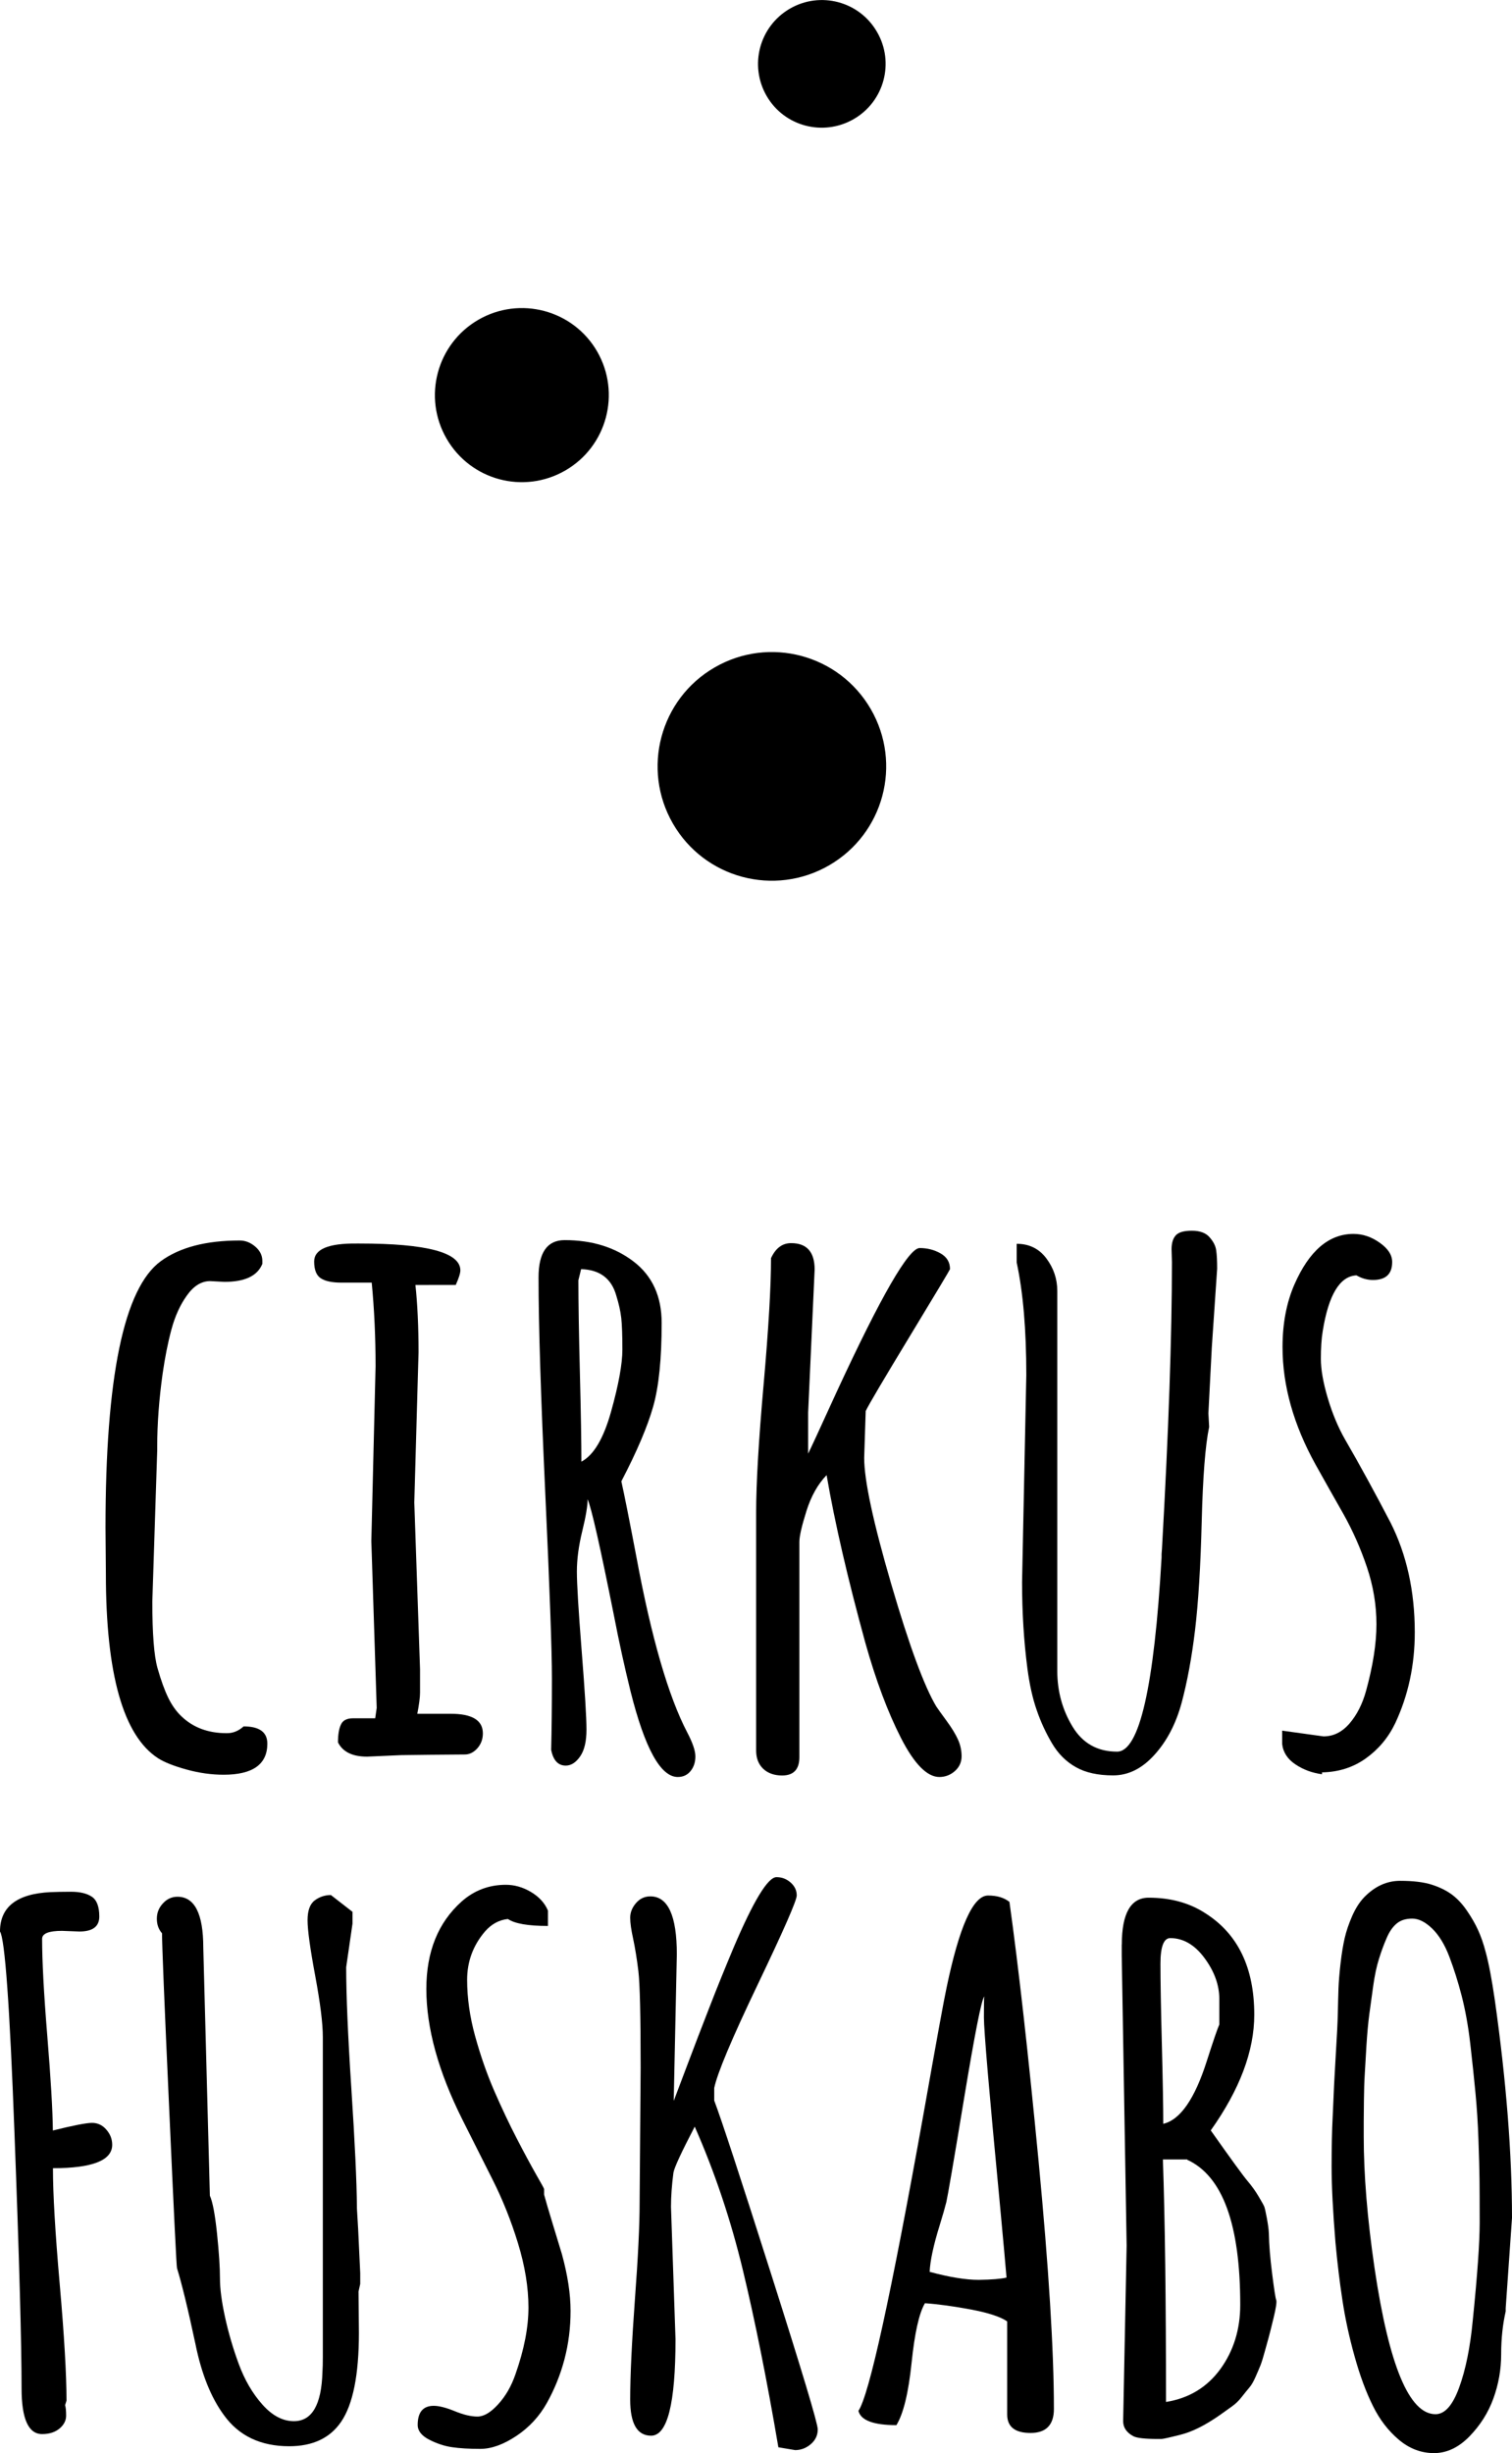
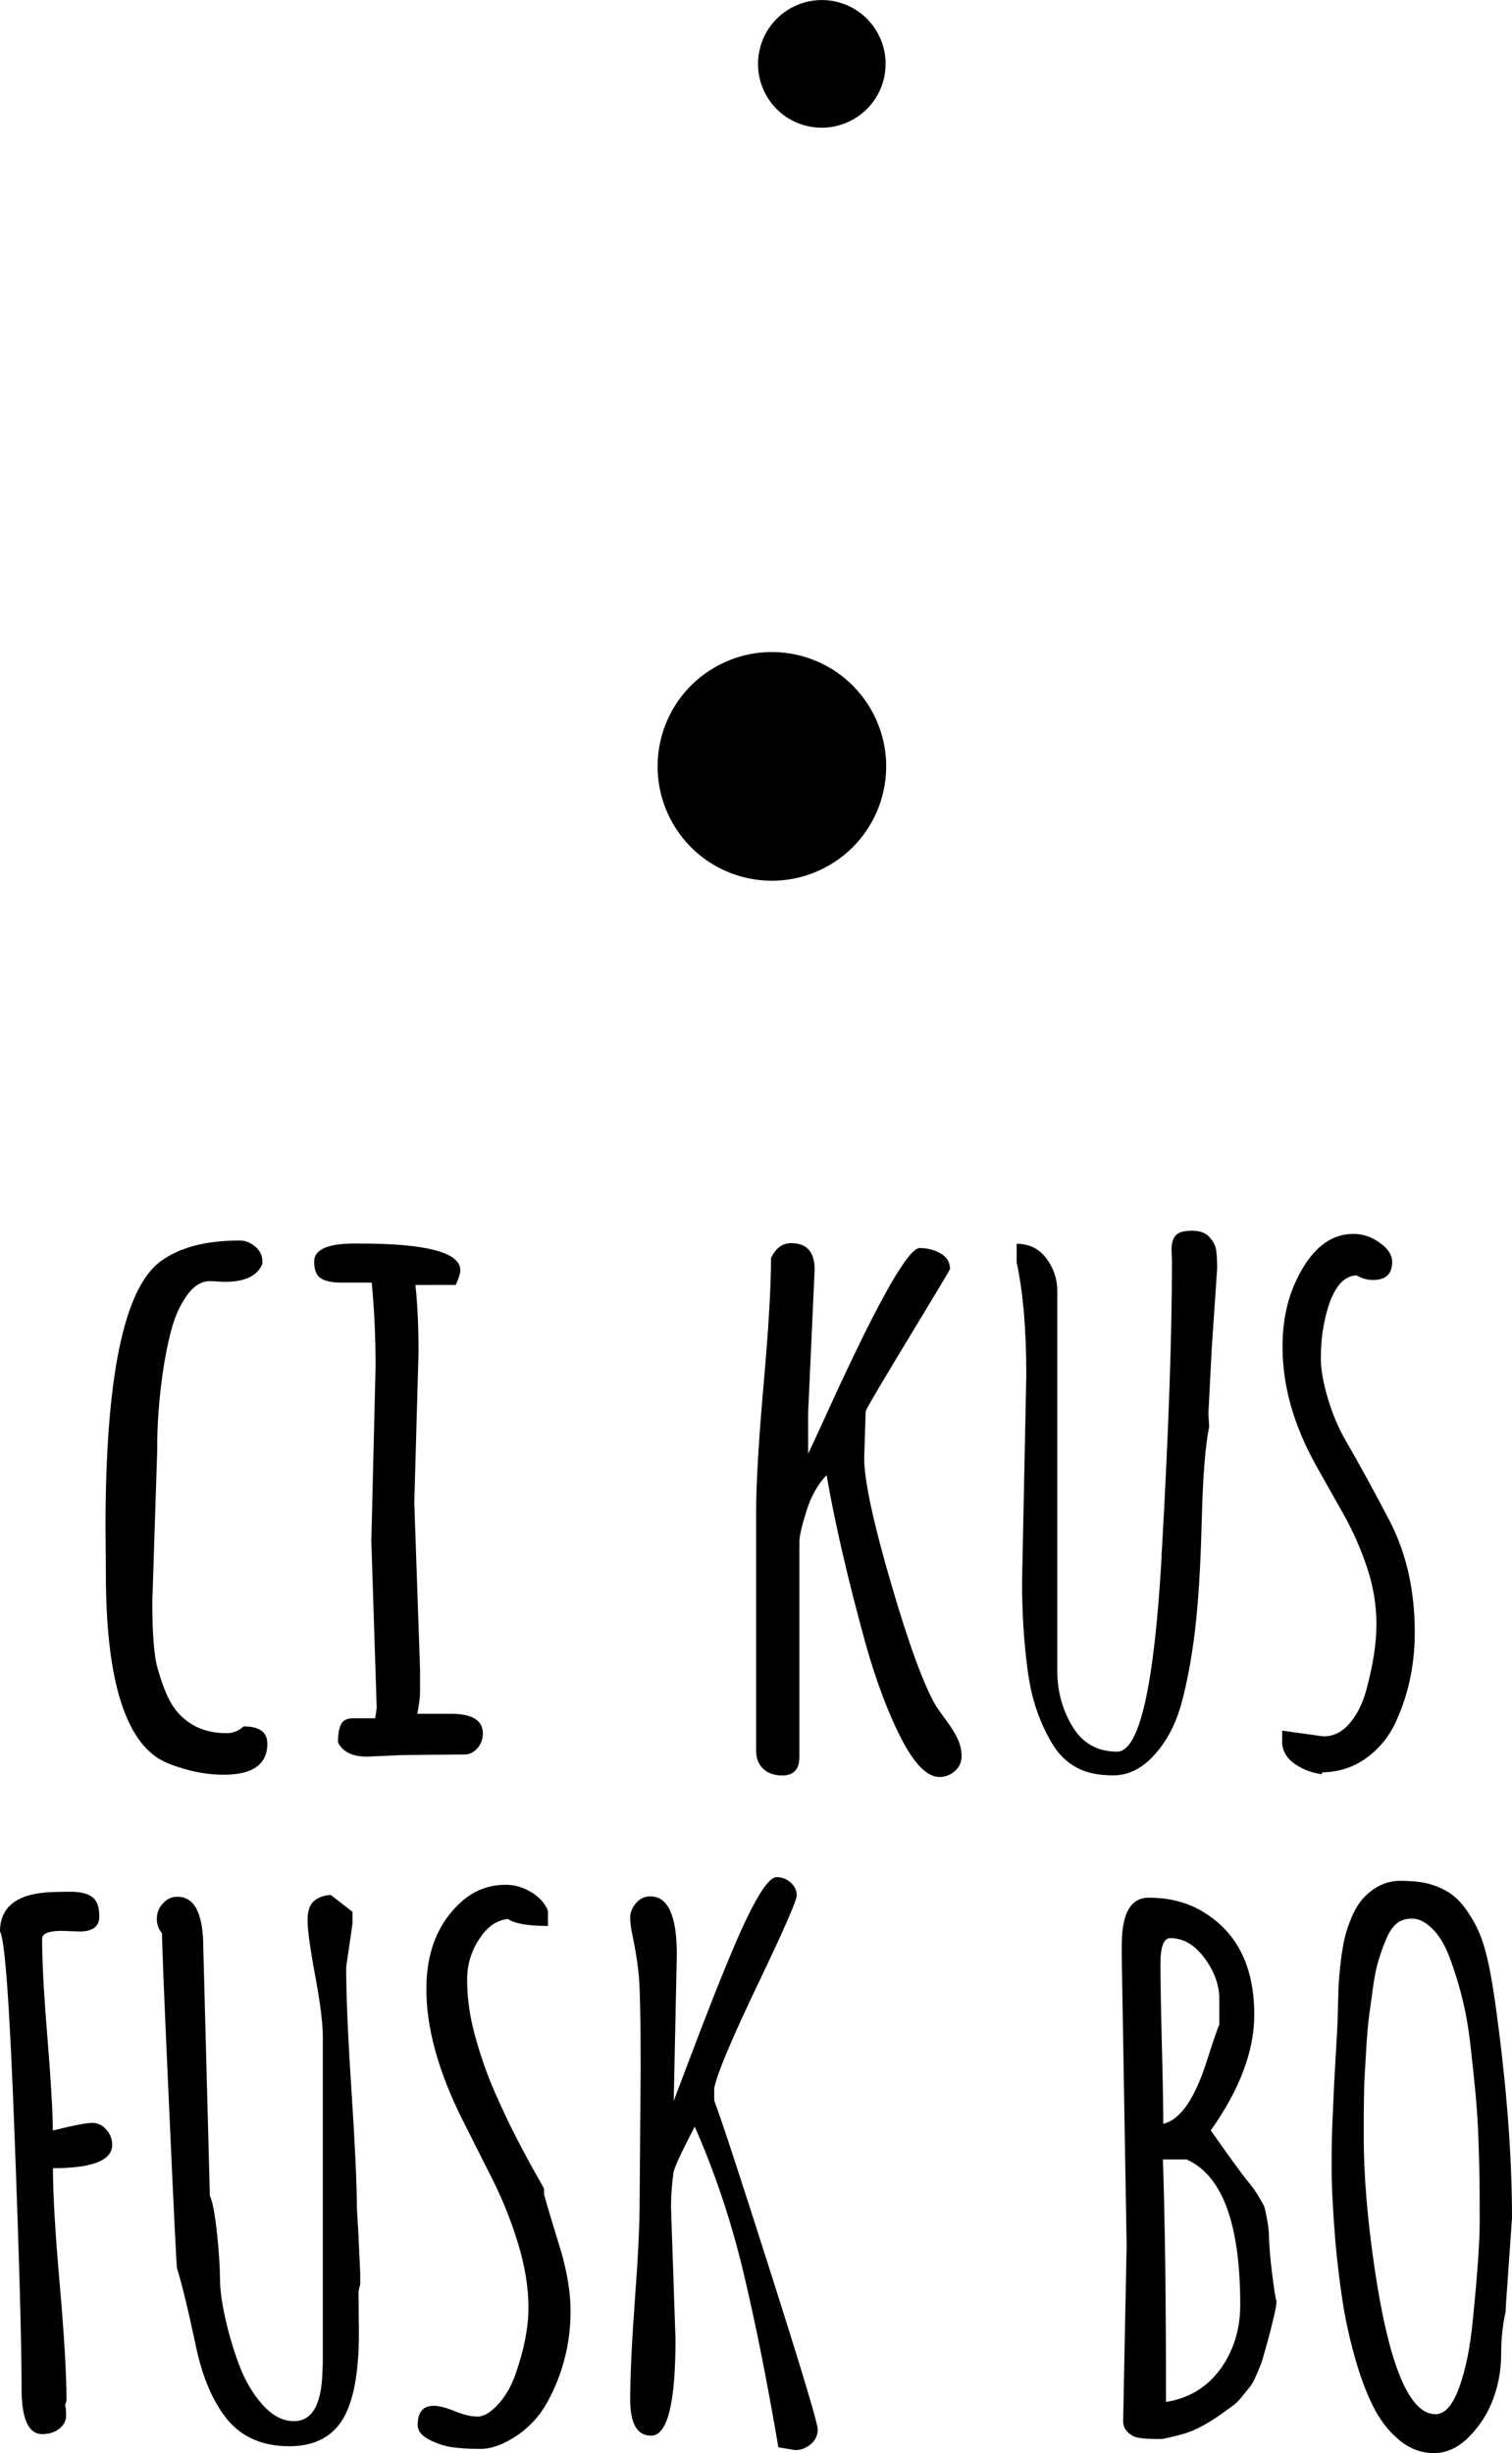
<svg xmlns="http://www.w3.org/2000/svg" id="Layer_1" x="0px" y="0px" viewBox="0 0 160.51 260.37" style="enable-background:new 0 0 160.51 260.37;" xml:space="preserve">
  <g>
    <path d="M25.86,183.23c1.68,0,2.52,0.61,2.52,1.83c0,2.2-1.55,3.3-4.64,3.3c-1.28,0-2.59-0.18-3.93-0.55   c-1.34-0.37-2.36-0.77-3.03-1.2c-3.69-2.39-5.54-8.92-5.54-19.58l-0.04-4.88c0-15.99,1.95-25.42,5.86-28.29   c2.01-1.47,4.8-2.2,8.39-2.2c0.6,0,1.15,0.22,1.65,0.65c0.5,0.43,0.75,0.94,0.75,1.51v0.32c-0.52,1.28-1.86,1.91-4.03,1.91   l-1.51-0.08c-0.92,0-1.74,0.5-2.46,1.51c-0.72,1-1.27,2.21-1.65,3.62c-0.38,1.41-0.69,2.98-0.94,4.72   c-0.38,2.74-0.57,5.31-0.57,7.69v0.41L16.17,170c0,3.39,0.18,5.74,0.55,7.04c0.37,1.3,0.75,2.35,1.14,3.15   c0.39,0.8,0.86,1.46,1.4,1.97c1.25,1.2,2.85,1.79,4.8,1.79C24.72,183.96,25.32,183.72,25.86,183.23" />
    <path d="M45.73,186.24l-3.14,0.04l-3.62,0.16c-1.55,0-2.58-0.5-3.09-1.51c0-0.82,0.1-1.45,0.31-1.89c0.2-0.45,0.63-0.67,1.28-0.67   h2.36l0.16-1.1l-0.57-17.71L39.87,145c0-3.12-0.14-6.08-0.41-8.87h-3.24c-0.99,0-1.72-0.16-2.18-0.47   c-0.46-0.31-0.69-0.9-0.69-1.77c0-1.3,1.5-1.94,4.52-1.91h0.29c7.14,0,10.71,0.95,10.71,2.85c0,0.3-0.16,0.81-0.49,1.55H44.1   c0.22,2.03,0.33,4.42,0.33,7.16l-0.45,15.92l0.61,17.71v2.48c0,0.49-0.1,1.24-0.29,2.24h3.54c2.28,0,3.42,0.69,3.42,2.08   c0,0.62-0.2,1.15-0.59,1.59c-0.39,0.43-0.83,0.65-1.32,0.65L45.73,186.24z" />
-     <path d="M61.81,162.51c-0.38,1.55-0.57,2.98-0.57,4.29c0,1.32,0.17,4.13,0.51,8.43c0.34,4.3,0.51,7.08,0.51,8.33   s-0.22,2.2-0.67,2.85c-0.45,0.65-0.96,0.98-1.53,0.98c-0.82,0-1.33-0.56-1.55-1.67c0.05-2.06,0.08-4.59,0.08-7.59   s-0.24-9.59-0.71-19.76s-0.71-17.78-0.71-22.8c0-2.63,0.92-3.95,2.77-3.95c2.9,0,5.35,0.76,7.33,2.28   c1.98,1.52,2.97,3.69,2.97,6.51c0,3.8-0.3,6.76-0.9,8.87c-0.6,2.12-1.72,4.76-3.38,7.94c0.3,1.33,0.83,3.99,1.59,7.98   c1.6,8.63,3.41,14.86,5.41,18.68c0.57,1.09,0.86,1.93,0.86,2.54c0,0.61-0.17,1.13-0.51,1.55c-0.34,0.42-0.79,0.63-1.36,0.63   c-1.82,0-3.49-3.02-5.01-9.08c-0.65-2.63-1.23-5.29-1.75-7.98c-1.47-7.35-2.4-11.49-2.81-12.42   C62.38,159.83,62.19,160.96,61.81,162.51 M61.69,134.7l-0.29,1.18c0,2.28,0.05,5.57,0.16,9.87c0.11,4.3,0.16,7.43,0.16,9.38   c1.3-0.68,2.35-2.45,3.15-5.31c0.8-2.86,1.2-5.06,1.2-6.58c0-1.52-0.04-2.64-0.12-3.36c-0.08-0.72-0.26-1.51-0.53-2.38   C64.91,135.69,63.67,134.76,61.69,134.7" />
    <path d="M86.48,134.74l-0.69,15.18v4.36c0.16-0.3,1.18-2.5,3.05-6.6c4.7-10.15,7.63-15.22,8.79-15.22c0.82,0,1.55,0.19,2.22,0.57   s1,0.94,1,1.67c0,0.05-1.41,2.41-4.23,7.06c-2.82,4.65-4.4,7.32-4.72,8l-0.16,4.97c0,2.39,0.96,6.85,2.87,13.39   c1.91,6.54,3.51,10.87,4.78,12.99c0.16,0.24,0.52,0.75,1.08,1.51c0.56,0.76,0.96,1.42,1.22,1.99s0.39,1.17,0.39,1.79   c0,0.63-0.24,1.15-0.71,1.57c-0.48,0.42-1.03,0.63-1.65,0.63c-1.3,0-2.66-1.38-4.07-4.13c-1.41-2.76-2.67-6.13-3.79-10.12   c-1.87-6.81-3.24-12.74-4.11-17.79c-0.92,0.95-1.64,2.22-2.14,3.81c-0.5,1.59-0.75,2.68-0.75,3.28v22.84c0,1.3-0.61,1.95-1.83,1.95   c-0.84,0-1.51-0.24-2.01-0.71c-0.5-0.48-0.75-1.12-0.75-1.93v-25.32c0-3.01,0.26-7.51,0.79-13.5c0.53-5.98,0.79-10.47,0.79-13.45   c0.49-1.06,1.2-1.59,2.12-1.59C85.64,131.93,86.48,132.87,86.48,134.74" />
    <path d="M128.28,150.01l0.08,1.43c-0.41,1.95-0.67,5.31-0.79,10.07c-0.12,4.76-0.36,8.6-0.71,11.52c-0.35,2.92-0.83,5.48-1.42,7.69   c-0.6,2.21-1.55,4.05-2.87,5.51c-1.32,1.47-2.78,2.2-4.4,2.2c-1.61,0-2.94-0.29-3.97-0.88c-1.03-0.58-1.87-1.42-2.52-2.52   c-0.65-1.1-1.2-2.28-1.63-3.54c-0.44-1.26-0.76-2.72-0.98-4.38c-0.38-2.9-0.57-5.97-0.57-9.2l0.45-21.98   c0-4.8-0.34-8.78-1.02-11.93v-1.99c1.33,0,2.38,0.52,3.15,1.55c0.77,1.03,1.16,2.18,1.16,3.46v40.34c0,2.14,0.54,4.11,1.61,5.88   c1.07,1.78,2.65,2.67,4.74,2.67c2.36,0,3.93-6.87,4.72-20.6v-0.37l0.04-0.53c0.71-12.54,1.06-22.69,1.06-30.45l-0.04-1.38   c0-0.65,0.15-1.14,0.45-1.47c0.3-0.33,0.87-0.49,1.71-0.49c0.84,0,1.47,0.23,1.87,0.69c0.41,0.46,0.65,0.93,0.71,1.41   c0.07,0.47,0.1,1.12,0.1,1.93l-0.57,8.39L128.28,150.01z" />
    <path d="M136.1,183.68l4.4,0.61c1.06,0,1.98-0.46,2.77-1.38c0.79-0.92,1.37-2.08,1.75-3.46c0.73-2.66,1.1-5.01,1.1-7.06   c0-2.05-0.34-4.08-1.02-6.09c-0.68-2.01-1.51-3.87-2.48-5.6c-0.98-1.72-1.97-3.48-2.97-5.27c-2.33-4.21-3.5-8.36-3.5-12.46   c0-2.5,0.42-4.71,1.26-6.64c1.57-3.58,3.66-5.37,6.27-5.37c0.98,0,1.91,0.31,2.79,0.94c0.88,0.62,1.32,1.3,1.32,2.04   c0,1.28-0.68,1.91-2.04,1.91c-0.6,0-1.18-0.16-1.75-0.49c-1.76,0.08-2.96,2.05-3.58,5.9c-0.14,0.84-0.2,1.83-0.2,2.95   c0,1.13,0.24,2.52,0.73,4.17c0.49,1.65,1.11,3.13,1.85,4.42c0.75,1.29,1.55,2.71,2.4,4.27c0.85,1.56,1.66,3.07,2.42,4.54   c1.71,3.39,2.57,7.27,2.57,11.64c0,3.47-0.69,6.69-2.08,9.65c-0.73,1.52-1.77,2.76-3.11,3.72c-1.34,0.96-2.9,1.46-4.66,1.49v0.2   c-1.03-0.14-1.97-0.48-2.81-1.04s-1.32-1.28-1.42-2.18V183.68z" />
    <path d="M11.91,227.64c0,1.65-2.1,2.48-6.29,2.48c0,2.74,0.24,6.84,0.72,12.32c0.48,5.47,0.72,9.59,0.72,12.35l-0.15,0.48   c0.07,0.22,0.11,0.59,0.11,1.11c0,0.52-0.23,0.97-0.7,1.37c-0.47,0.39-1.09,0.59-1.85,0.59c-1.45,0-2.18-1.61-2.18-4.85   c0-4.81-0.25-13.89-0.76-27.26C1.03,212.87,0.52,205.79,0,205c0-2.61,1.79-4.01,5.36-4.18c0.52-0.02,1.24-0.04,2.18-0.04   s1.67,0.17,2.2,0.52s0.8,1.05,0.8,2.11S9.84,205,8.43,205l-1.85-0.07c-1.4,0-2.11,0.28-2.11,0.85c0,2.34,0.18,5.78,0.55,10.3   c0.37,4.52,0.57,7.87,0.59,10.04c2.17-0.54,3.56-0.81,4.16-0.81c0.6,0,1.11,0.24,1.52,0.72C11.71,226.51,11.91,227.04,11.91,227.64   " />
    <path d="M38.02,236.59l0.22,4.66v1.15l-0.18,0.81l0.04,4.4c0,4.44-0.63,7.58-1.89,9.43c-1.18,1.73-3.02,2.59-5.51,2.59   c-3.03,0-5.34-1.1-6.92-3.29c-1.38-1.87-2.39-4.39-3.03-7.55c-0.81-3.8-1.47-6.48-1.96-8.06c-0.05-0.12-0.33-5.77-0.83-16.94   c-0.51-11.17-0.76-17.37-0.76-18.6c-0.37-0.42-0.55-0.94-0.55-1.55c0-0.62,0.21-1.16,0.65-1.63c0.43-0.47,0.94-0.7,1.54-0.7   c1.82,0,2.74,1.8,2.74,5.4l0.7,26.33c0.3,0.67,0.55,2.01,0.76,4.03c0.21,2.02,0.31,3.59,0.31,4.72s0.18,2.5,0.54,4.14   c0.36,1.64,0.84,3.3,1.46,4.98s1.45,3.11,2.5,4.29c1.05,1.18,2.16,1.77,3.35,1.77c1.92,0,2.93-1.74,3.03-5.21   c0.03-0.44,0.04-0.97,0.04-1.59v-33.99c0-1.43-0.27-3.59-0.81-6.49c-0.54-2.9-0.81-4.86-0.81-5.88c0-1.02,0.25-1.73,0.76-2.11   c0.51-0.38,1.08-0.57,1.72-0.57l2.29,1.78v1.26l-0.67,4.62c0,2.93,0.18,7.23,0.55,12.89c0.37,5.66,0.57,9.86,0.59,12.59v0.11   L38.02,236.59z" />
    <path d="M44.34,257.37c0-1.35,0.57-2.03,1.7-2.03c0.57,0,1.31,0.19,2.24,0.57c0.92,0.38,1.73,0.57,2.4,0.57   c0.68,0,1.41-0.43,2.2-1.3c0.79-0.86,1.41-1.93,1.85-3.22c0.91-2.59,1.37-4.94,1.37-7.06c0-2.12-0.37-4.39-1.11-6.81   c-0.74-2.42-1.65-4.68-2.72-6.8c-1.07-2.12-2.14-4.24-3.2-6.36c-2.54-5.08-3.81-9.69-3.81-13.83c0-3.95,1.24-7.04,3.74-9.28   c1.33-1.18,2.9-1.78,4.7-1.78c0.91,0,1.8,0.25,2.66,0.76c0.86,0.51,1.47,1.17,1.81,1.98v1.63c-2.12,0-3.54-0.25-4.25-0.74   c-0.94,0.1-1.75,0.54-2.44,1.33c-1.26,1.48-1.89,3.19-1.89,5.12c0,1.93,0.28,3.93,0.85,5.99c0.57,2.06,1.24,3.99,2.03,5.81   c0.79,1.81,1.58,3.49,2.39,5.05c0.8,1.55,1.49,2.82,2.05,3.81c0.57,0.99,0.85,1.5,0.85,1.55v0.59c0.17,0.64,0.47,1.65,0.89,3.03   c0.42,1.38,0.75,2.48,1,3.29c0.61,2.22,0.92,4.23,0.92,6.03c0,1.8-0.22,3.51-0.65,5.14c-0.43,1.63-1.05,3.16-1.85,4.6   c-0.8,1.44-1.89,2.62-3.26,3.53c-1.37,0.91-2.64,1.37-3.83,1.37c-1.18,0-2.18-0.06-3-0.18c-0.81-0.12-1.63-0.39-2.44-0.81   C44.75,258.51,44.34,257.99,44.34,257.37" />
    <path d="M67.9,233.85l0.11-14.39c0-5.5-0.08-8.91-0.24-10.24c-0.16-1.33-0.35-2.47-0.55-3.42c-0.21-0.95-0.32-1.7-0.32-2.26   s0.2-1.07,0.61-1.55c0.41-0.48,0.92-0.72,1.53-0.72c1.87,0,2.81,2.05,2.81,6.14c0,0.03-0.11,5.22-0.33,15.57   c0.17-0.44,0.64-1.68,1.4-3.7c0.76-2.02,1.55-4.08,2.37-6.18c0.81-2.1,1.68-4.23,2.59-6.4c2.12-4.98,3.64-7.47,4.55-7.47   c0.57,0,1.07,0.19,1.5,0.57c0.43,0.38,0.65,0.84,0.65,1.37s-1.38,3.68-4.14,9.45c-2.76,5.77-4.3,9.43-4.62,10.99v1.33   c0.74,1.95,2.76,8.09,6.05,18.44c3.29,10.34,4.94,15.83,4.94,16.46s-0.25,1.15-0.74,1.57c-0.49,0.42-1.05,0.63-1.66,0.63l-1.78-0.3   c-1.23-7.23-2.49-13.49-3.77-18.81c-1.28-5.31-2.98-10.39-5.11-15.22c-1.4,2.69-2.16,4.32-2.26,4.88   c-0.17,1.31-0.26,2.51-0.26,3.63l0.48,14.05c0,6.83-0.86,10.24-2.59,10.24c-1.48,0-2.22-1.28-2.22-3.83s0.17-6.1,0.5-10.63   C67.74,239.52,67.9,236.12,67.9,233.85" />
-     <path d="M107.14,201.71c0.99,7.08,2.02,16.29,3.11,27.63c1.08,11.34,1.63,20.12,1.63,26.33c0,1.7-0.83,2.55-2.48,2.55   c-1.65,0-2.48-0.65-2.48-1.96v-9.88c-0.71-0.49-1.99-0.91-3.83-1.26c-1.84-0.34-3.47-0.57-4.9-0.67c-0.62,1.04-1.09,3.15-1.42,6.34   c-0.33,3.19-0.87,5.4-1.61,6.6c-2.44,0-3.79-0.51-4.03-1.52c1.13-1.65,3.44-12.18,6.92-31.58c1.36-7.67,2.17-12.12,2.44-13.35   c1.36-6.51,2.82-9.76,4.4-9.76c0.94,0,1.69,0.22,2.26,0.67V201.71z M106.85,241.73c-0.07-0.91-0.32-3.64-0.74-8.17   c-1.11-11.59-1.66-18.07-1.66-19.43c0-1.37,0.01-2.11,0.04-2.24c-0.3,0.35-1,3.92-2.13,10.73c-1.12,6.81-1.76,10.5-1.9,11.1   c-0.15,0.59-0.38,1.41-0.7,2.44c-0.67,2.15-1.02,3.8-1.07,4.96c2.1,0.57,3.83,0.85,5.21,0.85   C105.27,241.95,106.26,241.87,106.85,241.73" />
    <path d="M119.09,206.37c0-3.3,0.95-4.96,2.85-4.96c2.32,0,4.33,0.55,6.03,1.66c3.45,2.19,5.18,5.78,5.18,10.76   c0,3.85-1.54,7.94-4.62,12.28c2.14,3.03,3.44,4.82,3.9,5.36c0.46,0.54,0.86,1.1,1.2,1.68c0.35,0.58,0.54,0.94,0.59,1.07   c0.05,0.14,0.14,0.52,0.26,1.17c0.12,0.64,0.2,1.2,0.22,1.66c0.02,1.21,0.14,2.64,0.35,4.29c0.21,1.65,0.35,2.58,0.43,2.77   c0.07,0.2-0.02,0.83-0.28,1.9c-0.26,1.07-0.44,1.79-0.54,2.14c-0.1,0.36-0.23,0.85-0.41,1.48c-0.17,0.63-0.32,1.1-0.44,1.41   c-0.12,0.31-0.3,0.71-0.52,1.22c-0.22,0.5-0.44,0.89-0.67,1.15c-0.22,0.26-0.49,0.59-0.81,1c-0.32,0.41-0.67,0.74-1.04,1   c-0.37,0.26-0.79,0.56-1.26,0.9c-1.55,1.09-2.94,1.78-4.16,2.09c-1.22,0.31-1.9,0.46-2.05,0.46h-0.37c-1.38,0-2.26-0.1-2.63-0.3   c-0.72-0.39-1.07-0.93-1.07-1.59l0.37-18.64l-0.52-30.77V206.37z M124.23,205.7c-0.69,0-1.04,0.91-1.04,2.72s0.05,4.66,0.15,8.54   c0.1,3.88,0.15,6.7,0.15,8.45c1.8-0.42,3.34-2.64,4.62-6.66c0.69-2.15,1.13-3.44,1.33-3.88v-2.7c0-1.48-0.52-2.93-1.57-4.35   C126.83,206.41,125.61,205.7,124.23,205.7 M126.04,229.23v-0.04h-2.59c0.22,6.26,0.33,14.84,0.33,25.74   c2.44-0.39,4.36-1.56,5.77-3.49c1.4-1.93,2.11-4.21,2.11-6.82C131.66,236.08,129.79,230.95,126.04,229.23" />
    <path d="M160.51,235.4l-0.67,9.58v0.33c-0.32,1.41-0.48,2.92-0.48,4.55c0,1.63-0.28,3.2-0.83,4.71c-0.55,1.52-1.41,2.86-2.55,4.03   c-1.15,1.17-2.4,1.76-3.75,1.76c-1.36,0-2.6-0.47-3.72-1.41c-1.12-0.94-2.05-2.14-2.77-3.61c-0.73-1.47-1.38-3.22-1.94-5.25   c-0.57-2.03-1-4.02-1.29-5.95c-0.3-1.94-0.54-3.98-0.74-6.12c-0.27-3.28-0.41-5.97-0.41-8.08s0.04-3.84,0.11-5.2   c0.1-2.49,0.21-4.7,0.33-6.64c0.12-1.93,0.2-3.42,0.22-4.46c0.02-1.04,0.05-1.91,0.07-2.63c0.03-0.71,0.1-1.6,0.22-2.64   c0.12-1.05,0.27-1.94,0.44-2.68c0.17-0.74,0.44-1.52,0.79-2.33c0.36-0.81,0.78-1.48,1.28-2c1.13-1.16,2.4-1.74,3.81-1.74   c1.41,0,2.53,0.14,3.37,0.41c0.84,0.27,1.55,0.62,2.13,1.05c0.58,0.43,1.11,1,1.59,1.7c0.48,0.7,0.88,1.39,1.18,2.05   c0.31,0.67,0.59,1.47,0.83,2.4c0.32,1.18,0.64,2.87,0.96,5.07C159.91,220.95,160.51,228.65,160.51,235.4 M153.86,207.68   c-0.49-1.29-1.1-2.29-1.83-3c-0.73-0.7-1.43-1.05-2.11-1.05c-0.68,0-1.23,0.17-1.65,0.52c-0.42,0.35-0.78,0.86-1.07,1.55   c-0.3,0.69-0.57,1.42-0.81,2.2c-0.25,0.78-0.45,1.73-0.61,2.85c-0.16,1.12-0.3,2.14-0.42,3.05c-0.12,0.91-0.22,2-0.3,3.26   c-0.07,1.26-0.14,2.28-0.18,3.07c-0.05,0.79-0.08,1.74-0.09,2.85c-0.01,1.11-0.02,1.85-0.02,2.22v1.55c0,4.07,0.38,8.73,1.15,13.98   c1.53,10.33,3.68,15.5,6.47,15.5c0.99,0,1.82-0.94,2.51-2.83c0.69-1.89,1.17-4.25,1.44-7.08c0.49-4.81,0.74-8.29,0.74-10.45   s-0.01-3.7-0.02-4.64c-0.01-0.94-0.05-2.3-0.11-4.09c-0.06-1.79-0.17-3.46-0.32-5.03c-0.15-1.57-0.33-3.3-0.55-5.2   c-0.22-1.9-0.53-3.59-0.91-5.07C154.79,210.36,154.35,208.98,153.86,207.68" />
    <path d="M88.02,91.84c-5.81,3.36-13.23,1.38-16.58-4.42c-3.35-5.8-1.38-13.23,4.42-16.58c5.8-3.36,13.22-1.38,16.58,4.42   C95.8,81.07,93.82,88.48,88.02,91.84" />
-     <path d="M60.02,49.93c-4.42,2.56-10.06,1.05-12.61-3.37c-2.55-4.41-1.05-10.06,3.37-12.62c4.41-2.55,10.06-1.05,12.61,3.36   C65.94,41.73,64.43,47.38,60.02,49.93" />
    <path d="M90.63,12.64c-3.24,1.87-7.38,0.78-9.25-2.46c-1.87-3.24-0.77-7.38,2.47-9.26c3.24-1.88,7.39-0.77,9.25,2.47   C94.98,6.62,93.87,10.77,90.63,12.64" />
  </g>
</svg>